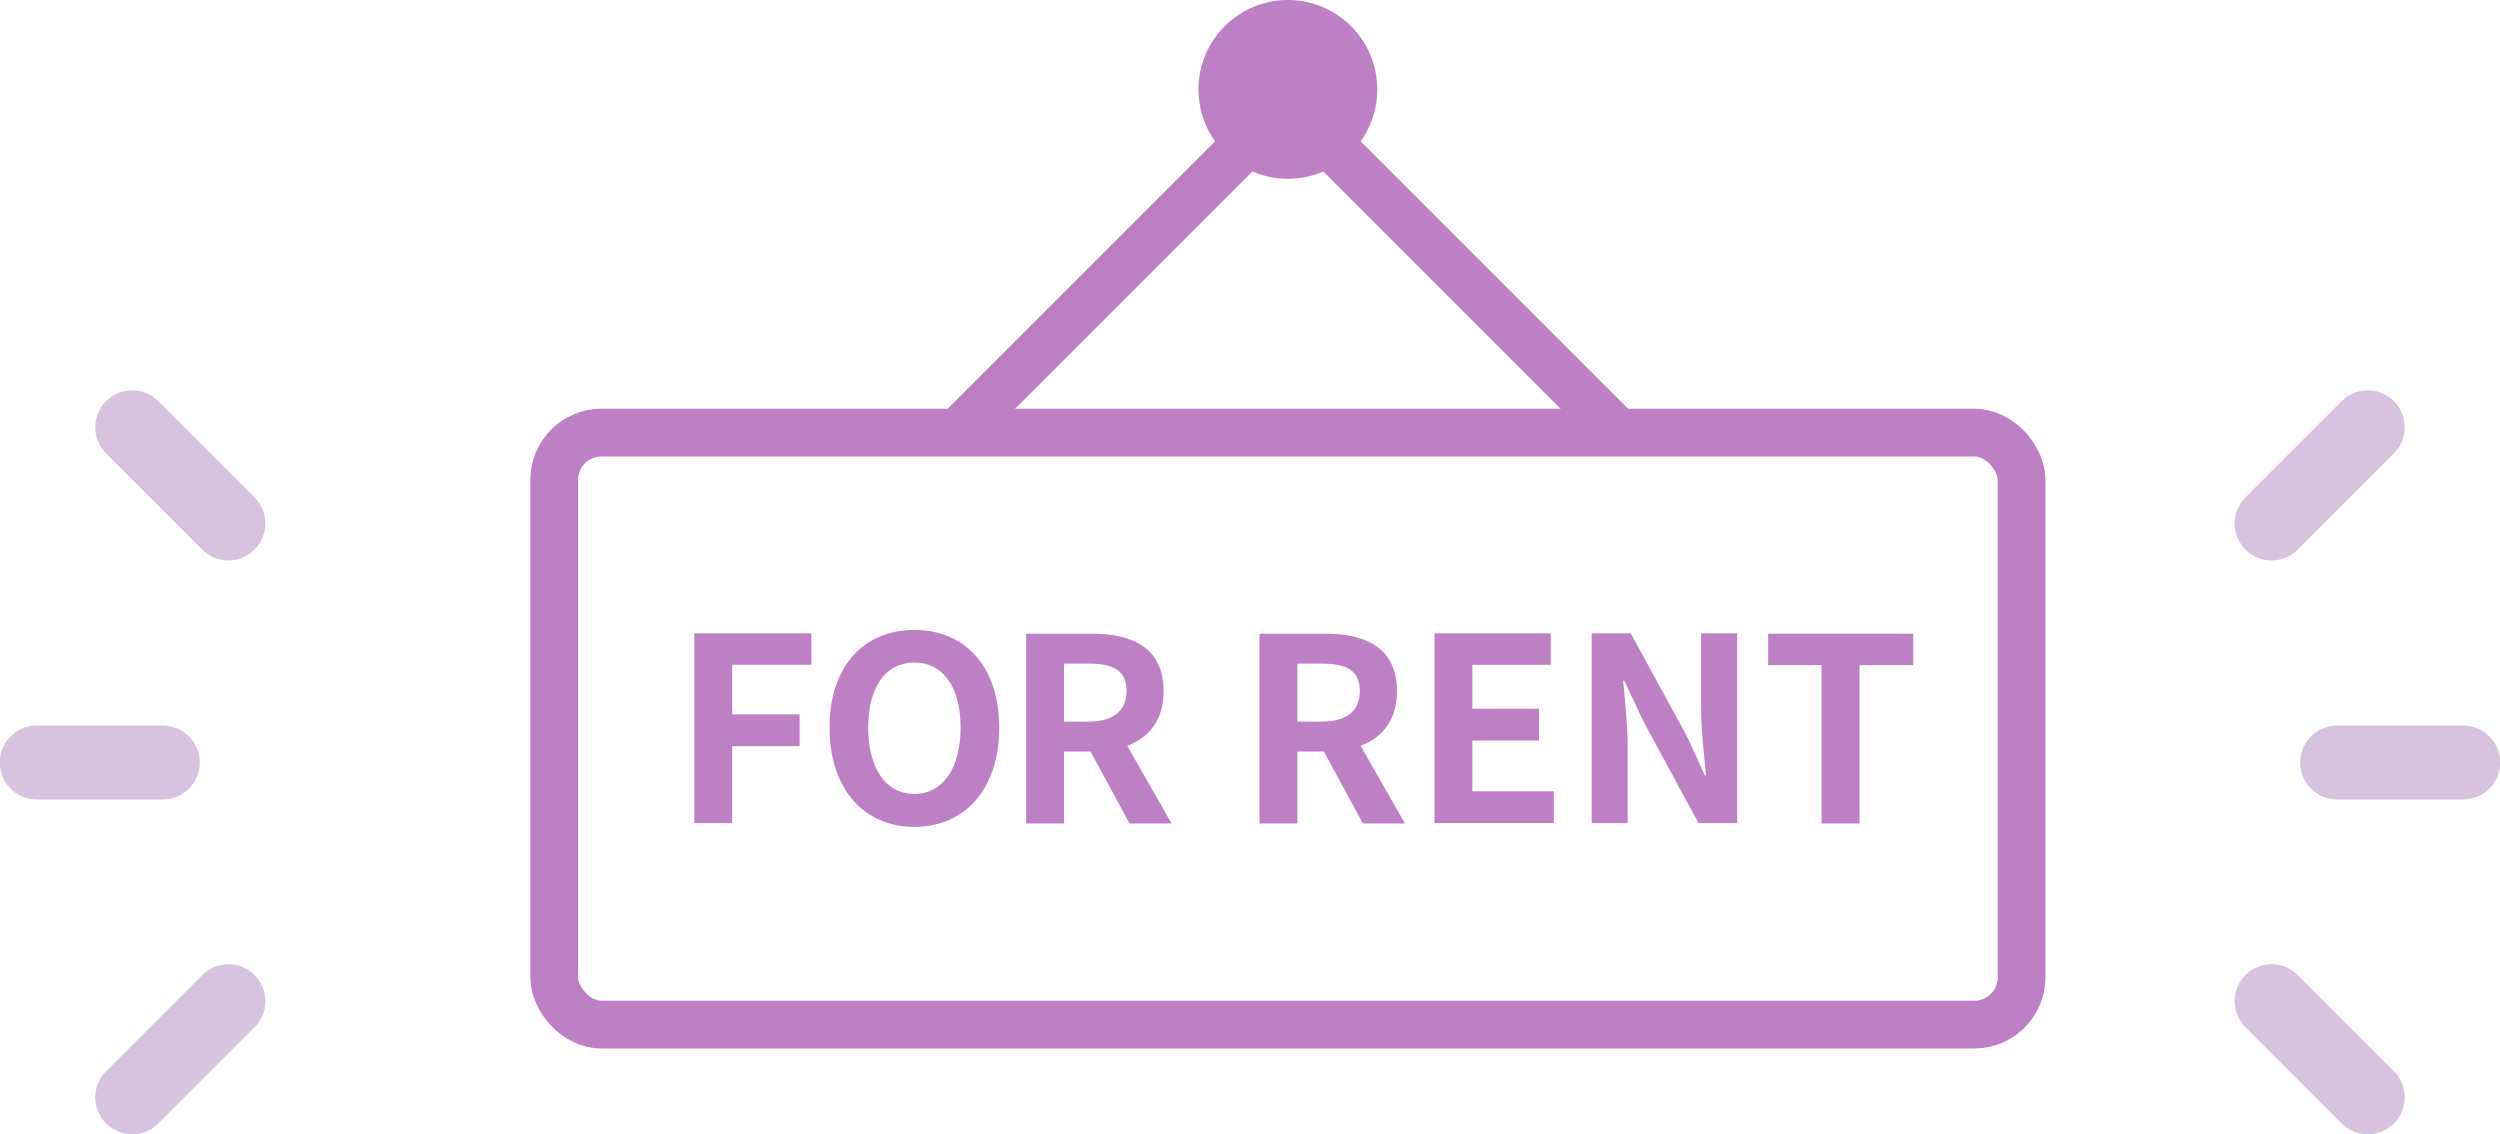
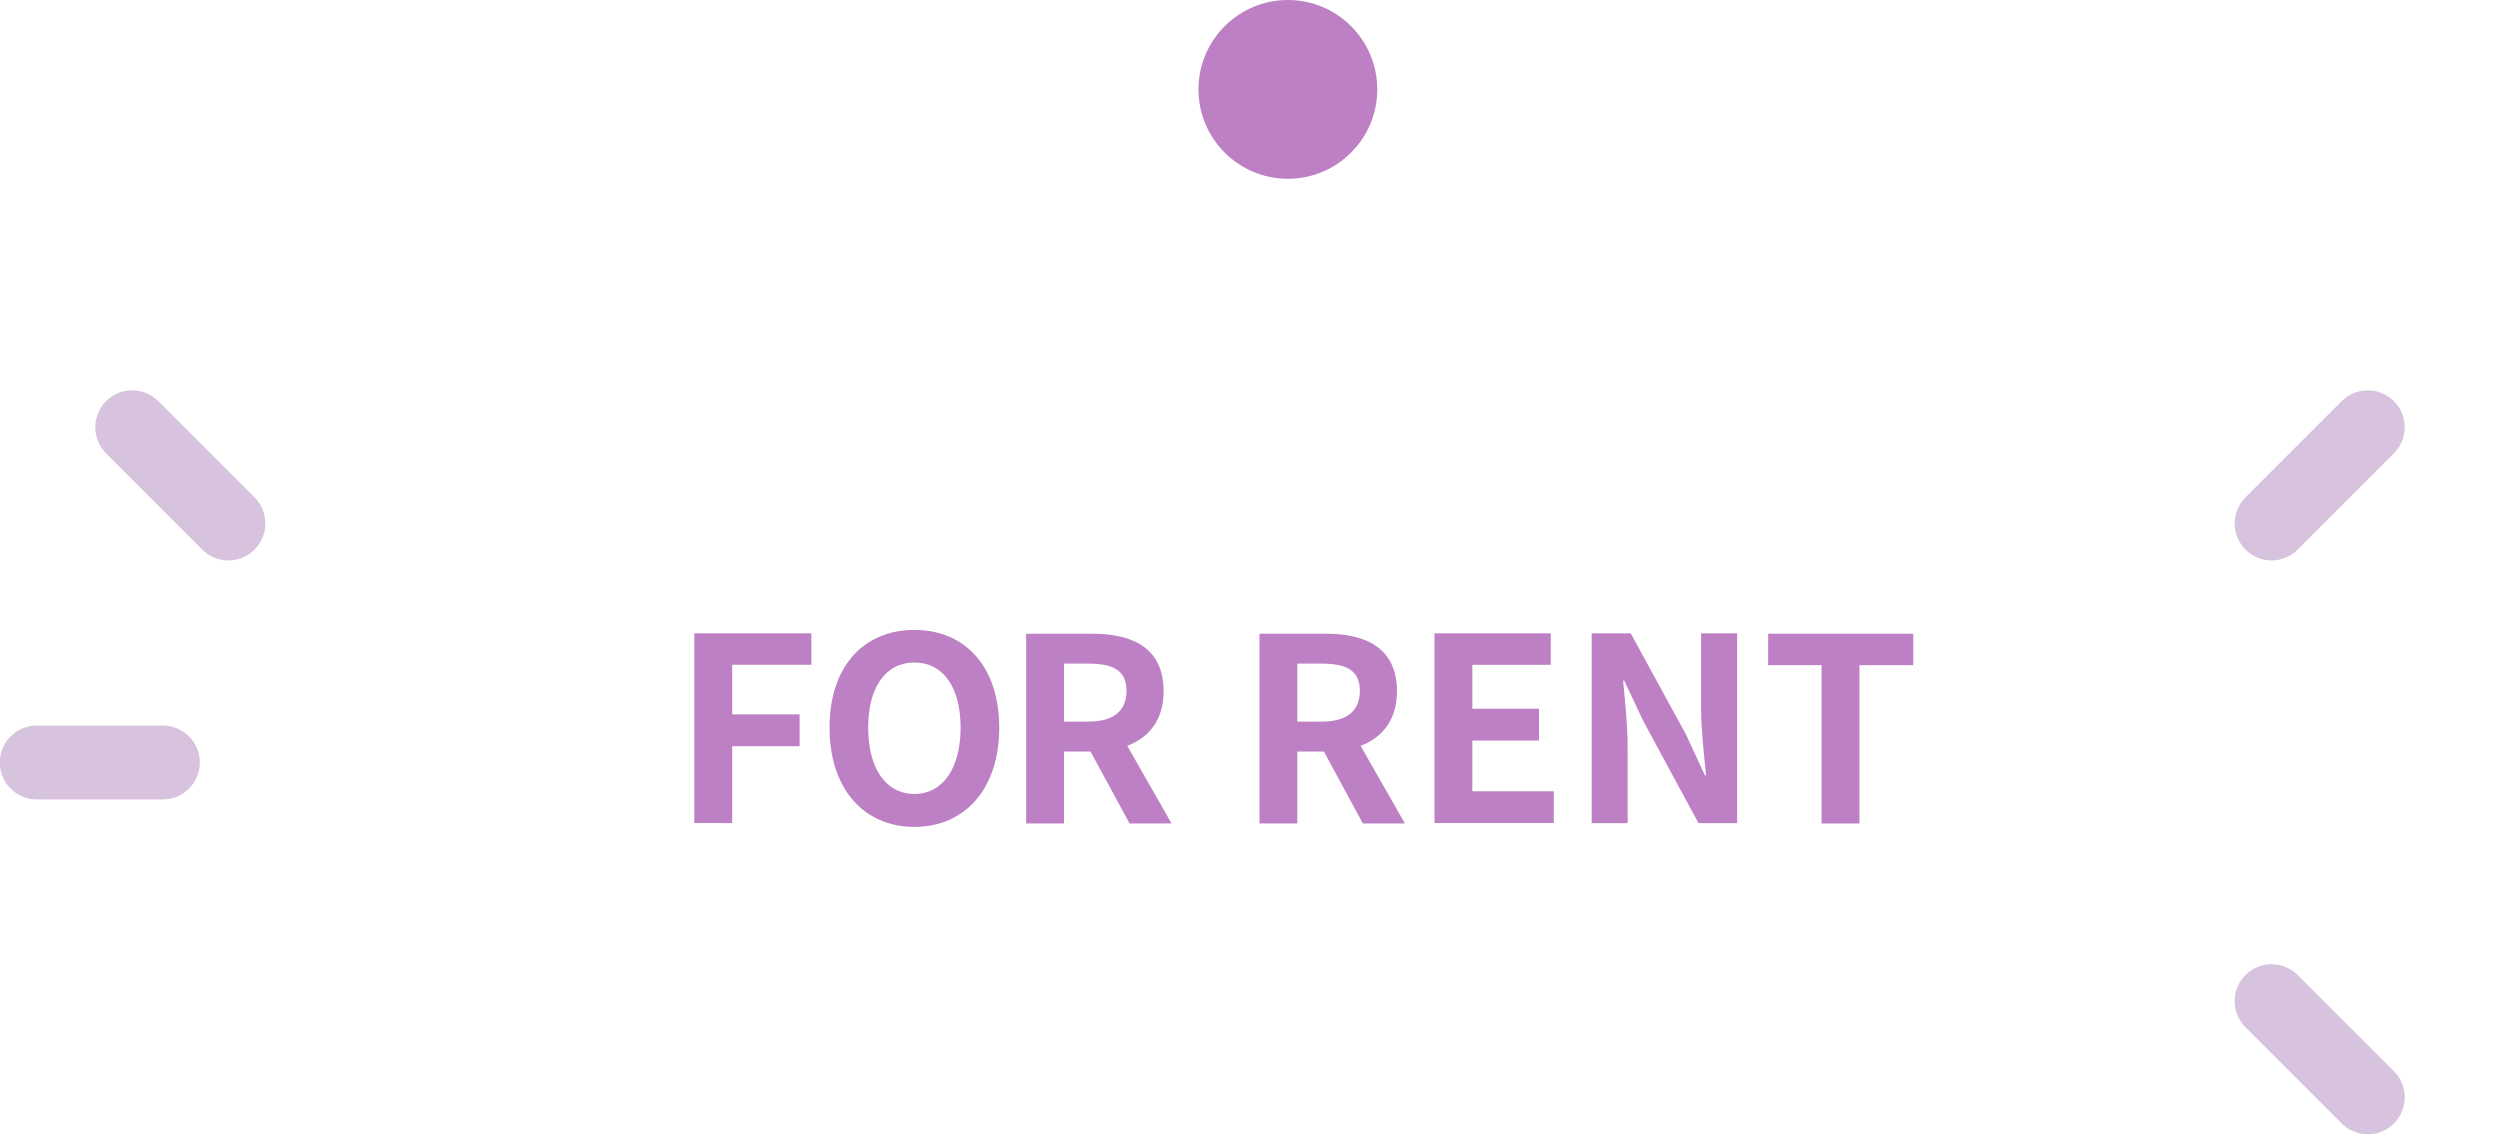
<svg xmlns="http://www.w3.org/2000/svg" viewBox="0 0 66 29.95">
  <defs>
    <style>.d,.e{fill:#be80c5;}.e{stroke-width:1.24px;}.e,.f,.g{stroke-linecap:round;stroke-linejoin:round;}.e,.g{stroke:#be80c5;}.f{stroke:#d7c3dd;stroke-width:1.95px;}.f,.g{fill:none;}.g{stroke-width:1.26px;}</style>
  </defs>
  <g id="a" />
  <g id="b">
    <g id="c">
      <g>
        <g>
-           <rect class="g" x="14.63" y="11.42" width="38.74" height="15.63" rx="1.25" ry="1.25" />
-           <polyline class="g" points="25.41 11.29 34 2.7 42.59 11.29" />
          <circle class="e" cx="34" cy="2.36" r="1.74" />
        </g>
        <g>
          <path class="d" d="M18.33,16.72h3.09v.83h-2.09v1.31h1.78v.84h-1.78v2.03h-1v-5.01Z" />
          <path class="d" d="M21.9,19.21c0-1.63,.91-2.58,2.24-2.58s2.24,.96,2.24,2.58-.91,2.62-2.24,2.62-2.24-1-2.24-2.62Zm3.46,0c0-1.08-.47-1.72-1.22-1.72s-1.22,.64-1.22,1.72,.47,1.75,1.22,1.75,1.22-.68,1.22-1.75Z" />
          <path class="d" d="M29.82,21.74l-1.03-1.9h-.7v1.9h-1v-5.01h1.75c1.05,0,1.88,.37,1.88,1.52,0,.75-.38,1.22-.96,1.44l1.17,2.05h-1.12Zm-1.73-2.69h.65c.64,0,1-.27,1-.81s-.35-.72-1-.72h-.65v1.53Z" />
          <path class="d" d="M35.98,21.74l-1.03-1.9h-.7v1.9h-1v-5.01h1.75c1.05,0,1.88,.37,1.88,1.52,0,.75-.38,1.22-.96,1.44l1.17,2.05h-1.12Zm-1.73-2.69h.65c.64,0,1-.27,1-.81s-.35-.72-1-.72h-.65v1.53Z" />
          <path class="d" d="M37.86,16.72h3.08v.83h-2.07v1.16h1.76v.84h-1.76v1.34h2.15v.84h-3.15v-5.01Z" />
          <path class="d" d="M42.03,16.72h1.02l1.46,2.67,.5,1.08h.03c-.05-.52-.13-1.19-.13-1.75v-2h.95v5.01h-1.02l-1.45-2.68-.51-1.08h-.03c.05,.54,.12,1.17,.12,1.75v2.01h-.95v-5.01Z" />
          <path class="d" d="M48.09,17.56h-1.41v-.83h3.83v.83h-1.42v4.18h-1v-4.18Z" />
        </g>
      </g>
      <g>
        <line class="f" x1="62.51" y1="28.97" x2="59.97" y2="26.43" />
-         <line class="f" x1="65.03" y1="20.13" x2="61.7" y2="20.13" />
        <line class="f" x1="62.51" y1="11.28" x2="59.97" y2="13.82" />
      </g>
      <g>
-         <line class="f" x1="3.49" y1="28.97" x2="6.03" y2="26.43" />
        <line class="f" x1=".97" y1="20.13" x2="4.3" y2="20.13" />
        <line class="f" x1="3.49" y1="11.28" x2="6.03" y2="13.82" />
      </g>
    </g>
  </g>
</svg>